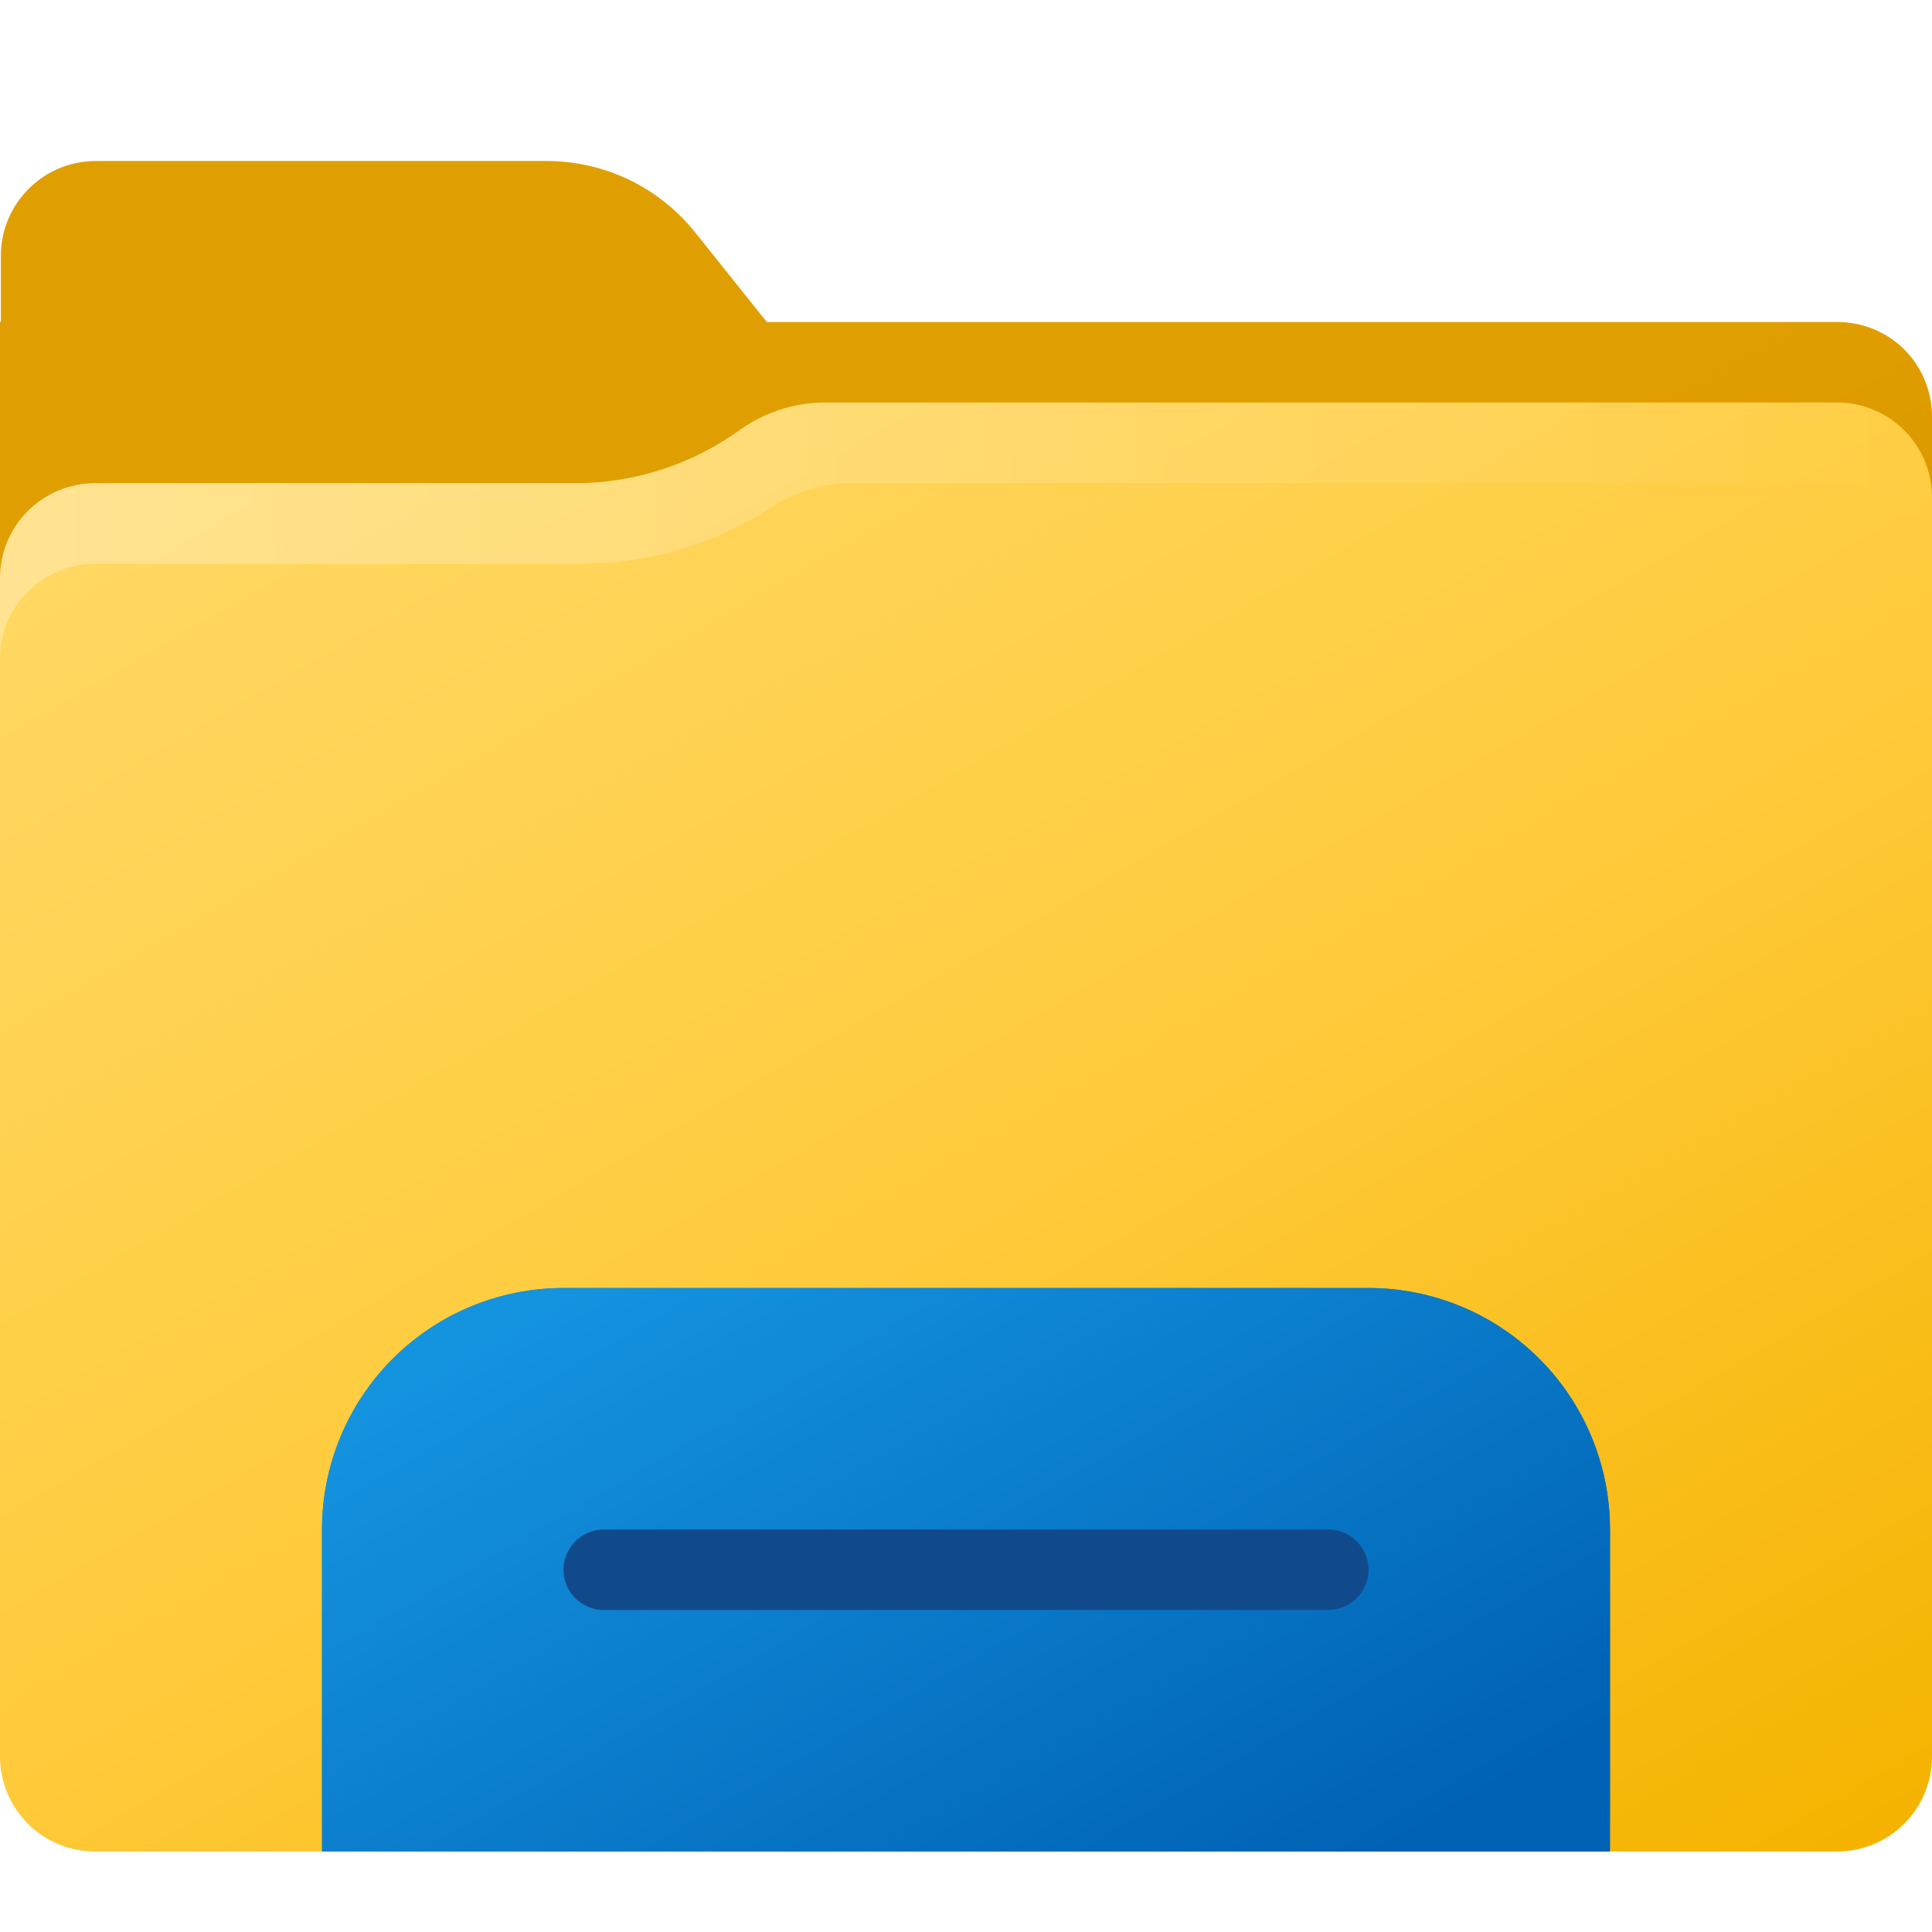
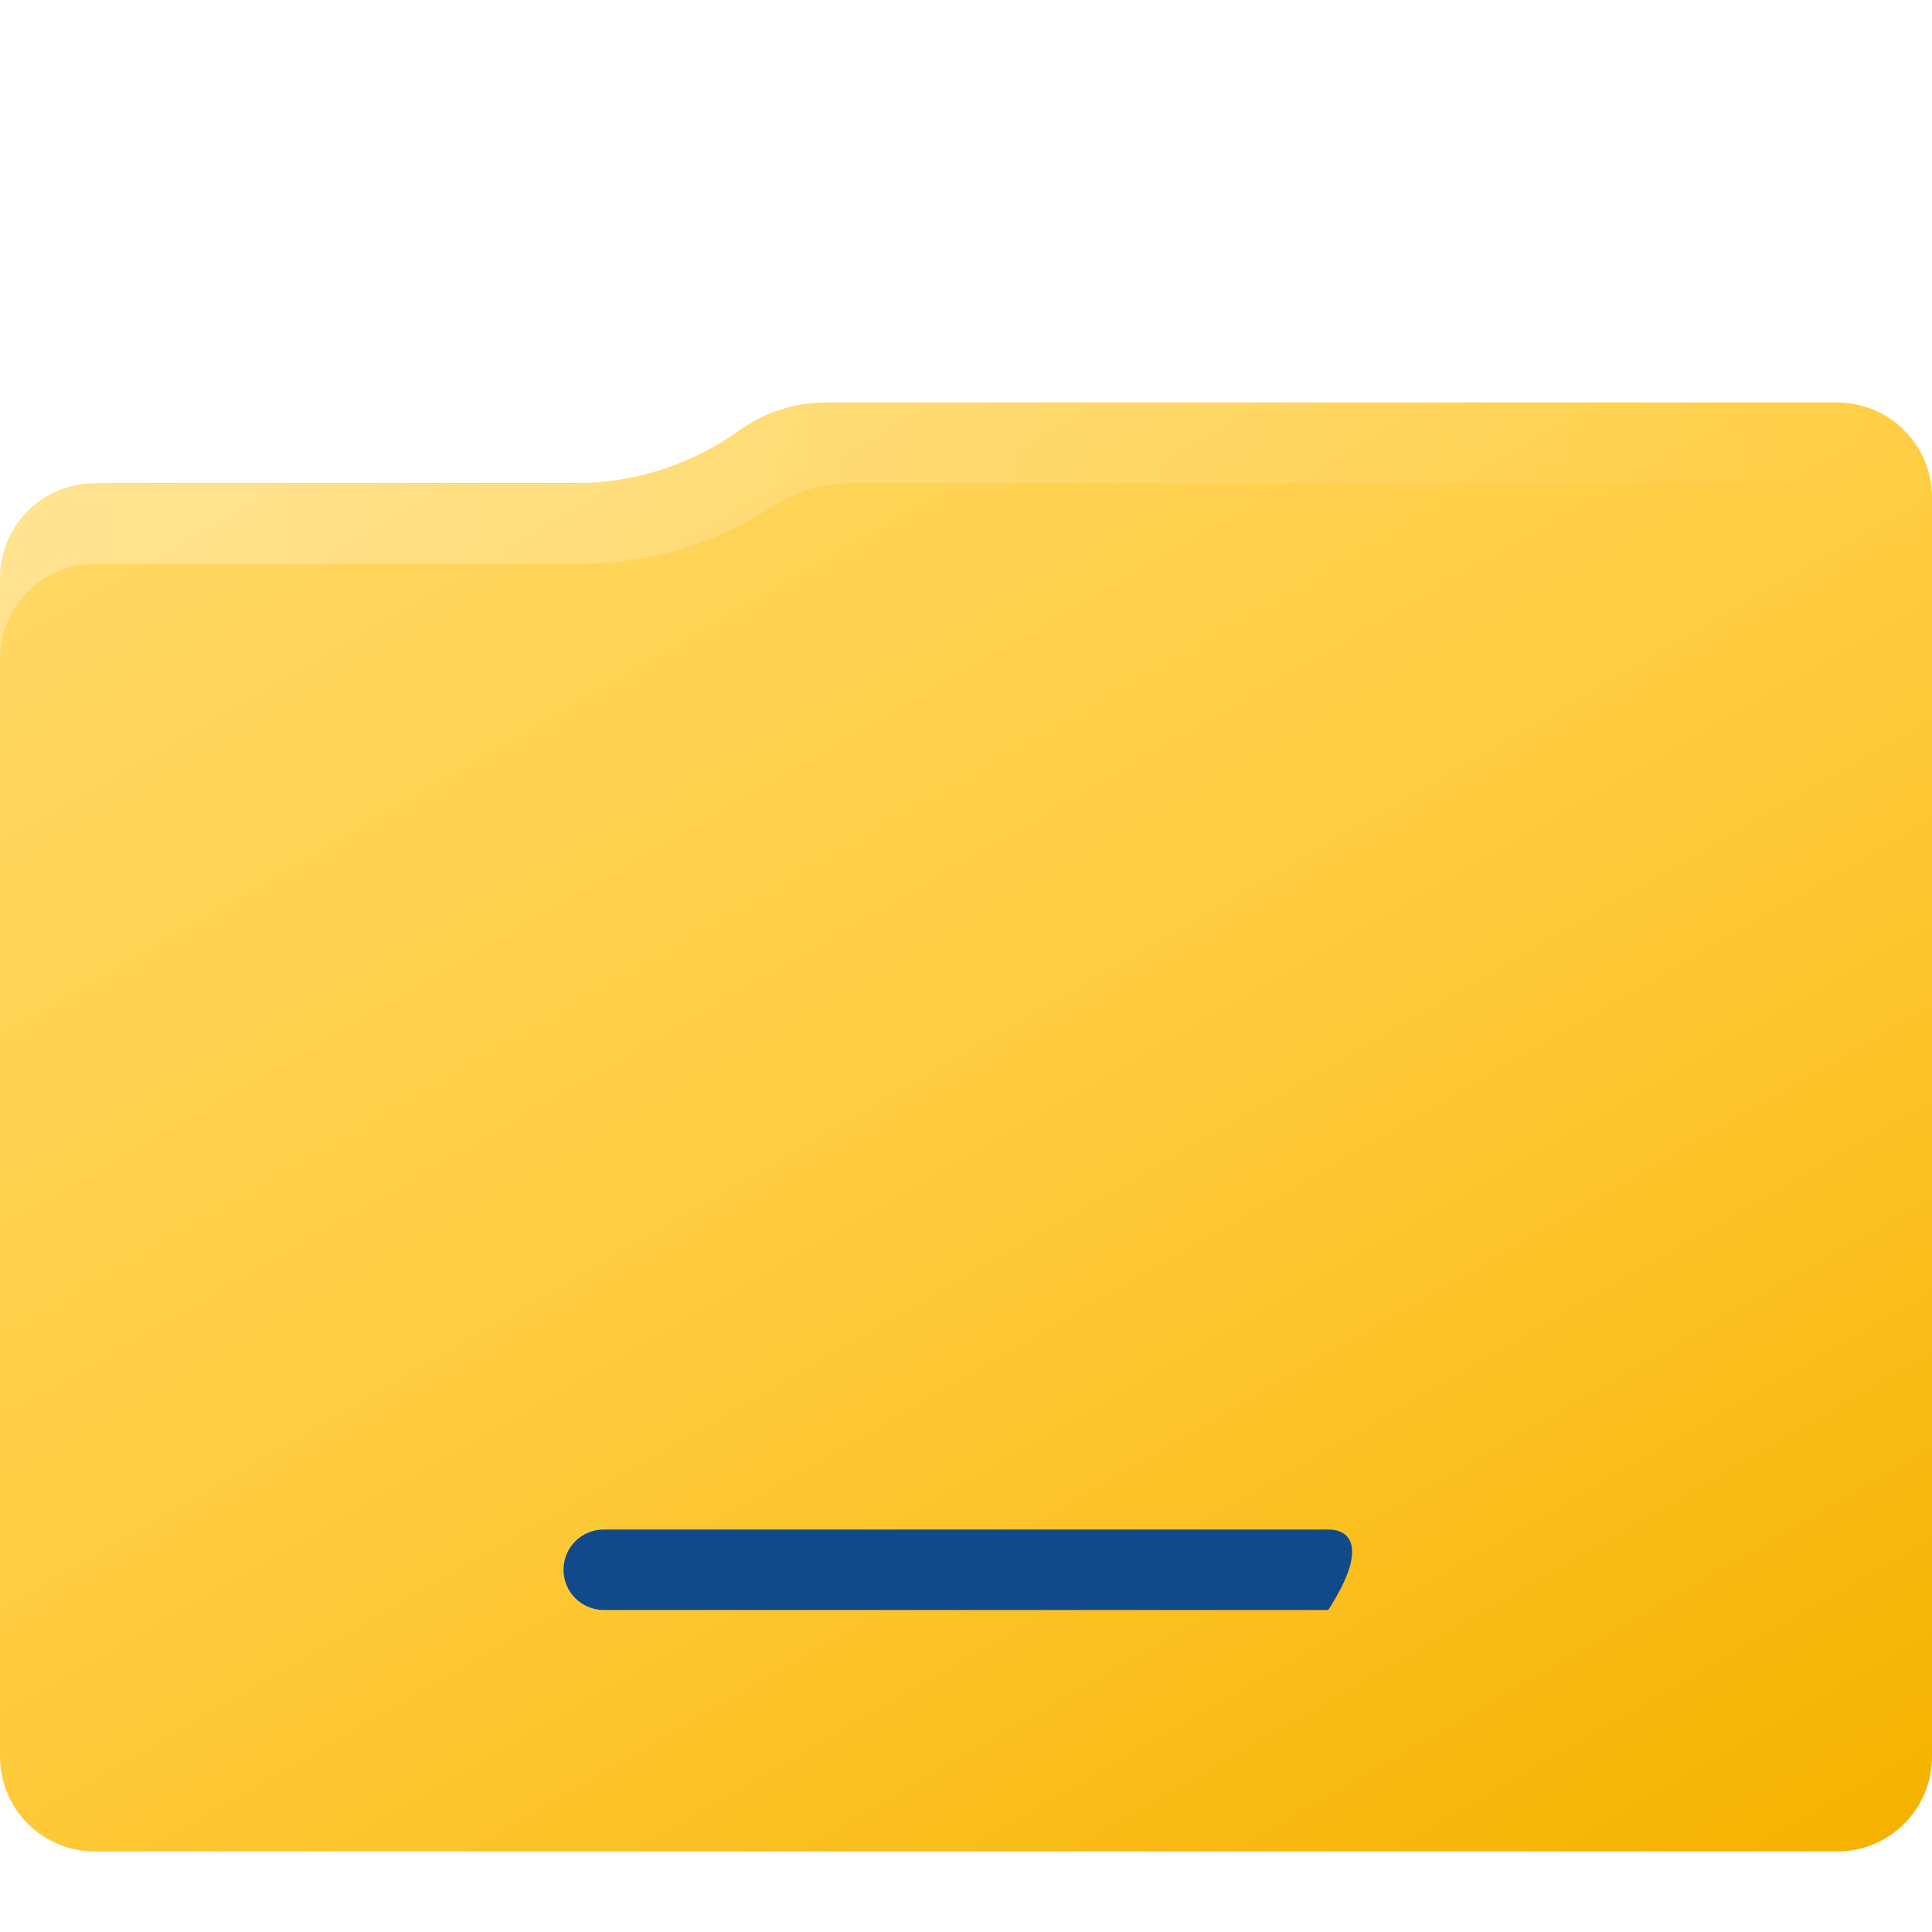
<svg xmlns="http://www.w3.org/2000/svg" width="18" height="18" viewBox="0 0 18 18" fill="none">
  <g clip-path="url(#clip0_37_2817)">
-     <path d="M17.116 3H7.144L6.475 2.163C6.309 1.956 6.099 1.789 5.86 1.674C5.621 1.56 5.359 1.5 5.094 1.5H0.892C0.657 1.5 0.433 1.593 0.267 1.759C0.101 1.925 0.008 2.149 0.008 2.384V3H0V15.627C0.001 15.86 0.095 16.083 0.261 16.247C0.427 16.41 0.651 16.502 0.884 16.5H17.116C17.349 16.502 17.573 16.41 17.739 16.247C17.905 16.083 17.998 15.86 18 15.627V3.873C17.998 3.64 17.904 3.417 17.739 3.253C17.573 3.09 17.349 2.999 17.116 3Z" fill="url(#paint0_linear_37_2817)" />
    <mask id="mask0_37_2817" style="mask-type:alpha" maskUnits="userSpaceOnUse" x="0" y="1" width="18" height="16">
      <path d="M17.116 3H7.144L6.475 2.163C6.309 1.956 6.099 1.789 5.86 1.674C5.621 1.56 5.359 1.5 5.094 1.5H0.892C0.657 1.5 0.433 1.593 0.267 1.759C0.101 1.925 0.008 2.149 0.008 2.384V3H0V15.627C0.001 15.86 0.095 16.083 0.261 16.247C0.427 16.41 0.651 16.502 0.884 16.5H17.116C17.349 16.502 17.573 16.41 17.739 16.247C17.905 16.083 17.998 15.86 18 15.627V3.873C17.998 3.64 17.904 3.417 17.739 3.253C17.573 3.09 17.349 2.999 17.116 3Z" fill="url(#paint1_linear_37_2817)" />
    </mask>
    <g mask="url(#mask0_37_2817)">
      <g filter="url(#filter0_dd_37_2817)">
        <path d="M15.375 4.5H1.125C0.504 4.5 0 5.004 0 5.625V8.625C0 9.246 0.504 9.75 1.125 9.75H15.375C15.996 9.75 16.5 9.246 16.5 8.625V5.625C16.5 5.004 15.996 4.5 15.375 4.5Z" fill="#C4C4C4" />
      </g>
    </g>
    <path d="M7.725 3.75C7.431 3.744 7.143 3.831 6.902 4C6.454 4.326 5.914 4.502 5.359 4.502H0.884C0.649 4.502 0.425 4.596 0.259 4.761C0.093 4.927 0 5.152 0 5.386L0 16.366C1.98897e-05 16.601 0.093 16.825 0.259 16.991C0.425 17.157 0.65 17.25 0.884 17.25H17.116C17.351 17.25 17.575 17.157 17.741 16.991C17.907 16.825 18 16.601 18 16.366V4.634C18 4.518 17.977 4.403 17.933 4.296C17.888 4.188 17.823 4.091 17.741 4.009C17.659 3.927 17.562 3.862 17.454 3.817C17.347 3.773 17.232 3.75 17.116 3.75H7.725Z" fill="url(#paint2_linear_37_2817)" />
    <path opacity="0.3" d="M17.116 3.751H7.729C7.442 3.741 7.159 3.823 6.921 3.984C6.438 4.34 5.848 4.523 5.248 4.503H0.884C0.768 4.503 0.653 4.526 0.546 4.57C0.438 4.615 0.341 4.68 0.259 4.762C0.177 4.844 0.112 4.942 0.067 5.049C0.023 5.156 -9.84791e-07 5.271 1.27287e-10 5.387L1.27287e-10 6.137C-1.96976e-06 6.021 0.023 5.906 0.067 5.799C0.112 5.692 0.177 5.594 0.259 5.512C0.341 5.43 0.438 5.365 0.546 5.32C0.653 5.276 0.768 5.253 0.884 5.253H5.379C6.015 5.259 6.64 5.078 7.174 4.733C7.41 4.576 7.687 4.495 7.97 4.501H17.116C17.232 4.501 17.347 4.524 17.454 4.568C17.562 4.612 17.659 4.678 17.741 4.76C17.823 4.842 17.888 4.939 17.933 5.046C17.977 5.154 18 5.269 18 5.385V4.635C18 4.519 17.977 4.404 17.933 4.296C17.888 4.189 17.823 4.092 17.741 4.01C17.659 3.928 17.562 3.862 17.454 3.818C17.347 3.774 17.232 3.751 17.116 3.751V3.751Z" fill="url(#paint3_linear_37_2817)" />
    <mask id="mask1_37_2817" style="mask-type:alpha" maskUnits="userSpaceOnUse" x="0" y="3" width="18" height="15">
-       <path d="M7.725 3.75C7.431 3.744 7.143 3.831 6.902 4C6.454 4.326 5.914 4.502 5.359 4.502H0.884C0.649 4.502 0.425 4.596 0.259 4.761C0.093 4.927 0 5.152 0 5.386L0 16.366C1.98897e-05 16.601 0.093 16.825 0.259 16.991C0.425 17.157 0.65 17.25 0.884 17.25H17.116C17.351 17.25 17.575 17.157 17.741 16.991C17.907 16.825 18 16.601 18 16.366V4.634C18 4.518 17.977 4.403 17.933 4.296C17.888 4.188 17.823 4.091 17.741 4.009C17.659 3.927 17.562 3.862 17.454 3.817C17.347 3.773 17.232 3.75 17.116 3.75H7.725Z" fill="url(#paint4_linear_37_2817)" />
-     </mask>
+       </mask>
    <g mask="url(#mask1_37_2817)">
      <g filter="url(#filter1_dd_37_2817)">
        <path d="M5.25 12H12.75C13.347 12 13.919 12.237 14.341 12.659C14.763 13.081 15 13.653 15 14.25V17.25H3V14.25C3 13.653 3.237 13.081 3.659 12.659C4.081 12.237 4.653 12 5.25 12V12Z" fill="url(#paint5_linear_37_2817)" />
      </g>
    </g>
-     <path d="M5.25 12H12.75C13.347 12 13.919 12.237 14.341 12.659C14.763 13.081 15 13.653 15 14.25V17.25H3V14.25C3 13.653 3.237 13.081 3.659 12.659C4.081 12.237 4.653 12 5.25 12V12Z" fill="url(#paint6_linear_37_2817)" />
-     <path d="M12.375 14.25H5.625C5.418 14.25 5.25 14.418 5.25 14.625C5.25 14.832 5.418 15 5.625 15H12.375C12.582 15 12.75 14.832 12.75 14.625C12.75 14.418 12.582 14.25 12.375 14.25Z" fill="#114A8B" />
+     <path d="M12.375 14.25H5.625C5.418 14.25 5.25 14.418 5.25 14.625C5.25 14.832 5.418 15 5.625 15H12.375C12.75 14.418 12.582 14.25 12.375 14.25Z" fill="#114A8B" />
  </g>
  <defs>
    <filter id="filter0_dd_37_2817" x="-1.5" y="3" width="19.5" height="8.25" filterUnits="userSpaceOnUse" color-interpolation-filters="sRGB">
      <feFlood flood-opacity="0" result="BackgroundImageFix" />
      <feColorMatrix in="SourceAlpha" type="matrix" values="0 0 0 0 0 0 0 0 0 0 0 0 0 0 0 0 0 0 127 0" result="hardAlpha" />
      <feOffset />
      <feGaussianBlur stdDeviation="0.25" />
      <feColorMatrix type="matrix" values="0 0 0 0 0 0 0 0 0 0 0 0 0 0 0 0 0 0 0.1 0" />
      <feBlend mode="normal" in2="BackgroundImageFix" result="effect1_dropShadow_37_2817" />
      <feColorMatrix in="SourceAlpha" type="matrix" values="0 0 0 0 0 0 0 0 0 0 0 0 0 0 0 0 0 0 127 0" result="hardAlpha" />
      <feOffset />
      <feGaussianBlur stdDeviation="0.75" />
      <feColorMatrix type="matrix" values="0 0 0 0 0 0 0 0 0 0 0 0 0 0 0 0 0 0 0.2 0" />
      <feBlend mode="normal" in2="effect1_dropShadow_37_2817" result="effect2_dropShadow_37_2817" />
      <feBlend mode="normal" in="SourceGraphic" in2="effect2_dropShadow_37_2817" result="shape" />
    </filter>
    <filter id="filter1_dd_37_2817" x="1.5" y="10.5" width="15" height="8.25" filterUnits="userSpaceOnUse" color-interpolation-filters="sRGB">
      <feFlood flood-opacity="0" result="BackgroundImageFix" />
      <feColorMatrix in="SourceAlpha" type="matrix" values="0 0 0 0 0 0 0 0 0 0 0 0 0 0 0 0 0 0 127 0" result="hardAlpha" />
      <feOffset />
      <feGaussianBlur stdDeviation="0.25" />
      <feColorMatrix type="matrix" values="0 0 0 0 0 0 0 0 0 0 0 0 0 0 0 0 0 0 0.1 0" />
      <feBlend mode="normal" in2="BackgroundImageFix" result="effect1_dropShadow_37_2817" />
      <feColorMatrix in="SourceAlpha" type="matrix" values="0 0 0 0 0 0 0 0 0 0 0 0 0 0 0 0 0 0 127 0" result="hardAlpha" />
      <feOffset />
      <feGaussianBlur stdDeviation="0.75" />
      <feColorMatrix type="matrix" values="0 0 0 0 0 0 0 0 0 0 0 0 0 0 0 0 0 0 0.2 0" />
      <feBlend mode="normal" in2="effect1_dropShadow_37_2817" result="effect2_dropShadow_37_2817" />
      <feBlend mode="normal" in="SourceGraphic" in2="effect2_dropShadow_37_2817" result="shape" />
    </filter>
    <linearGradient id="paint0_linear_37_2817" x1="13.183" y1="16.995" x2="4.583" y2="2.1" gradientUnits="userSpaceOnUse">
      <stop offset="0.114" stop-color="#D18B00" />
      <stop offset="0.616" stop-color="#E09F00" />
    </linearGradient>
    <linearGradient id="paint1_linear_37_2817" x1="13.183" y1="16.995" x2="4.583" y2="2.1" gradientUnits="userSpaceOnUse">
      <stop offset="0.114" stop-color="#D18B00" />
      <stop offset="0.616" stop-color="#E09F00" />
    </linearGradient>
    <linearGradient id="paint2_linear_37_2817" x1="13.972" y1="19.112" x2="4.626" y2="2.924" gradientUnits="userSpaceOnUse">
      <stop stop-color="#F5B300" />
      <stop offset="0.5" stop-color="#FFCB3C" />
      <stop offset="1" stop-color="#FFD762" />
    </linearGradient>
    <linearGradient id="paint3_linear_37_2817" x1="1.27287e-10" y1="4.944" x2="18" y2="4.944" gradientUnits="userSpaceOnUse">
      <stop stop-color="white" />
      <stop offset="1" stop-color="white" stop-opacity="0" />
    </linearGradient>
    <linearGradient id="paint4_linear_37_2817" x1="13.972" y1="19.112" x2="4.626" y2="2.924" gradientUnits="userSpaceOnUse">
      <stop stop-color="#F5B300" />
      <stop offset="0.5" stop-color="#FFCB3C" />
      <stop offset="1" stop-color="#FFD762" />
    </linearGradient>
    <linearGradient id="paint5_linear_37_2817" x1="10.763" y1="18.501" x2="6.592" y2="11.277" gradientUnits="userSpaceOnUse">
      <stop stop-color="#0062B4" />
      <stop offset="1" stop-color="#1493DF" />
    </linearGradient>
    <linearGradient id="paint6_linear_37_2817" x1="10.763" y1="18.501" x2="6.592" y2="11.277" gradientUnits="userSpaceOnUse">
      <stop stop-color="#0062B4" />
      <stop offset="1" stop-color="#1493DF" />
    </linearGradient>
    <clipPath id="clip0_37_2817">
      <rect width="18" height="18" fill="white" />
    </clipPath>
  </defs>
</svg>